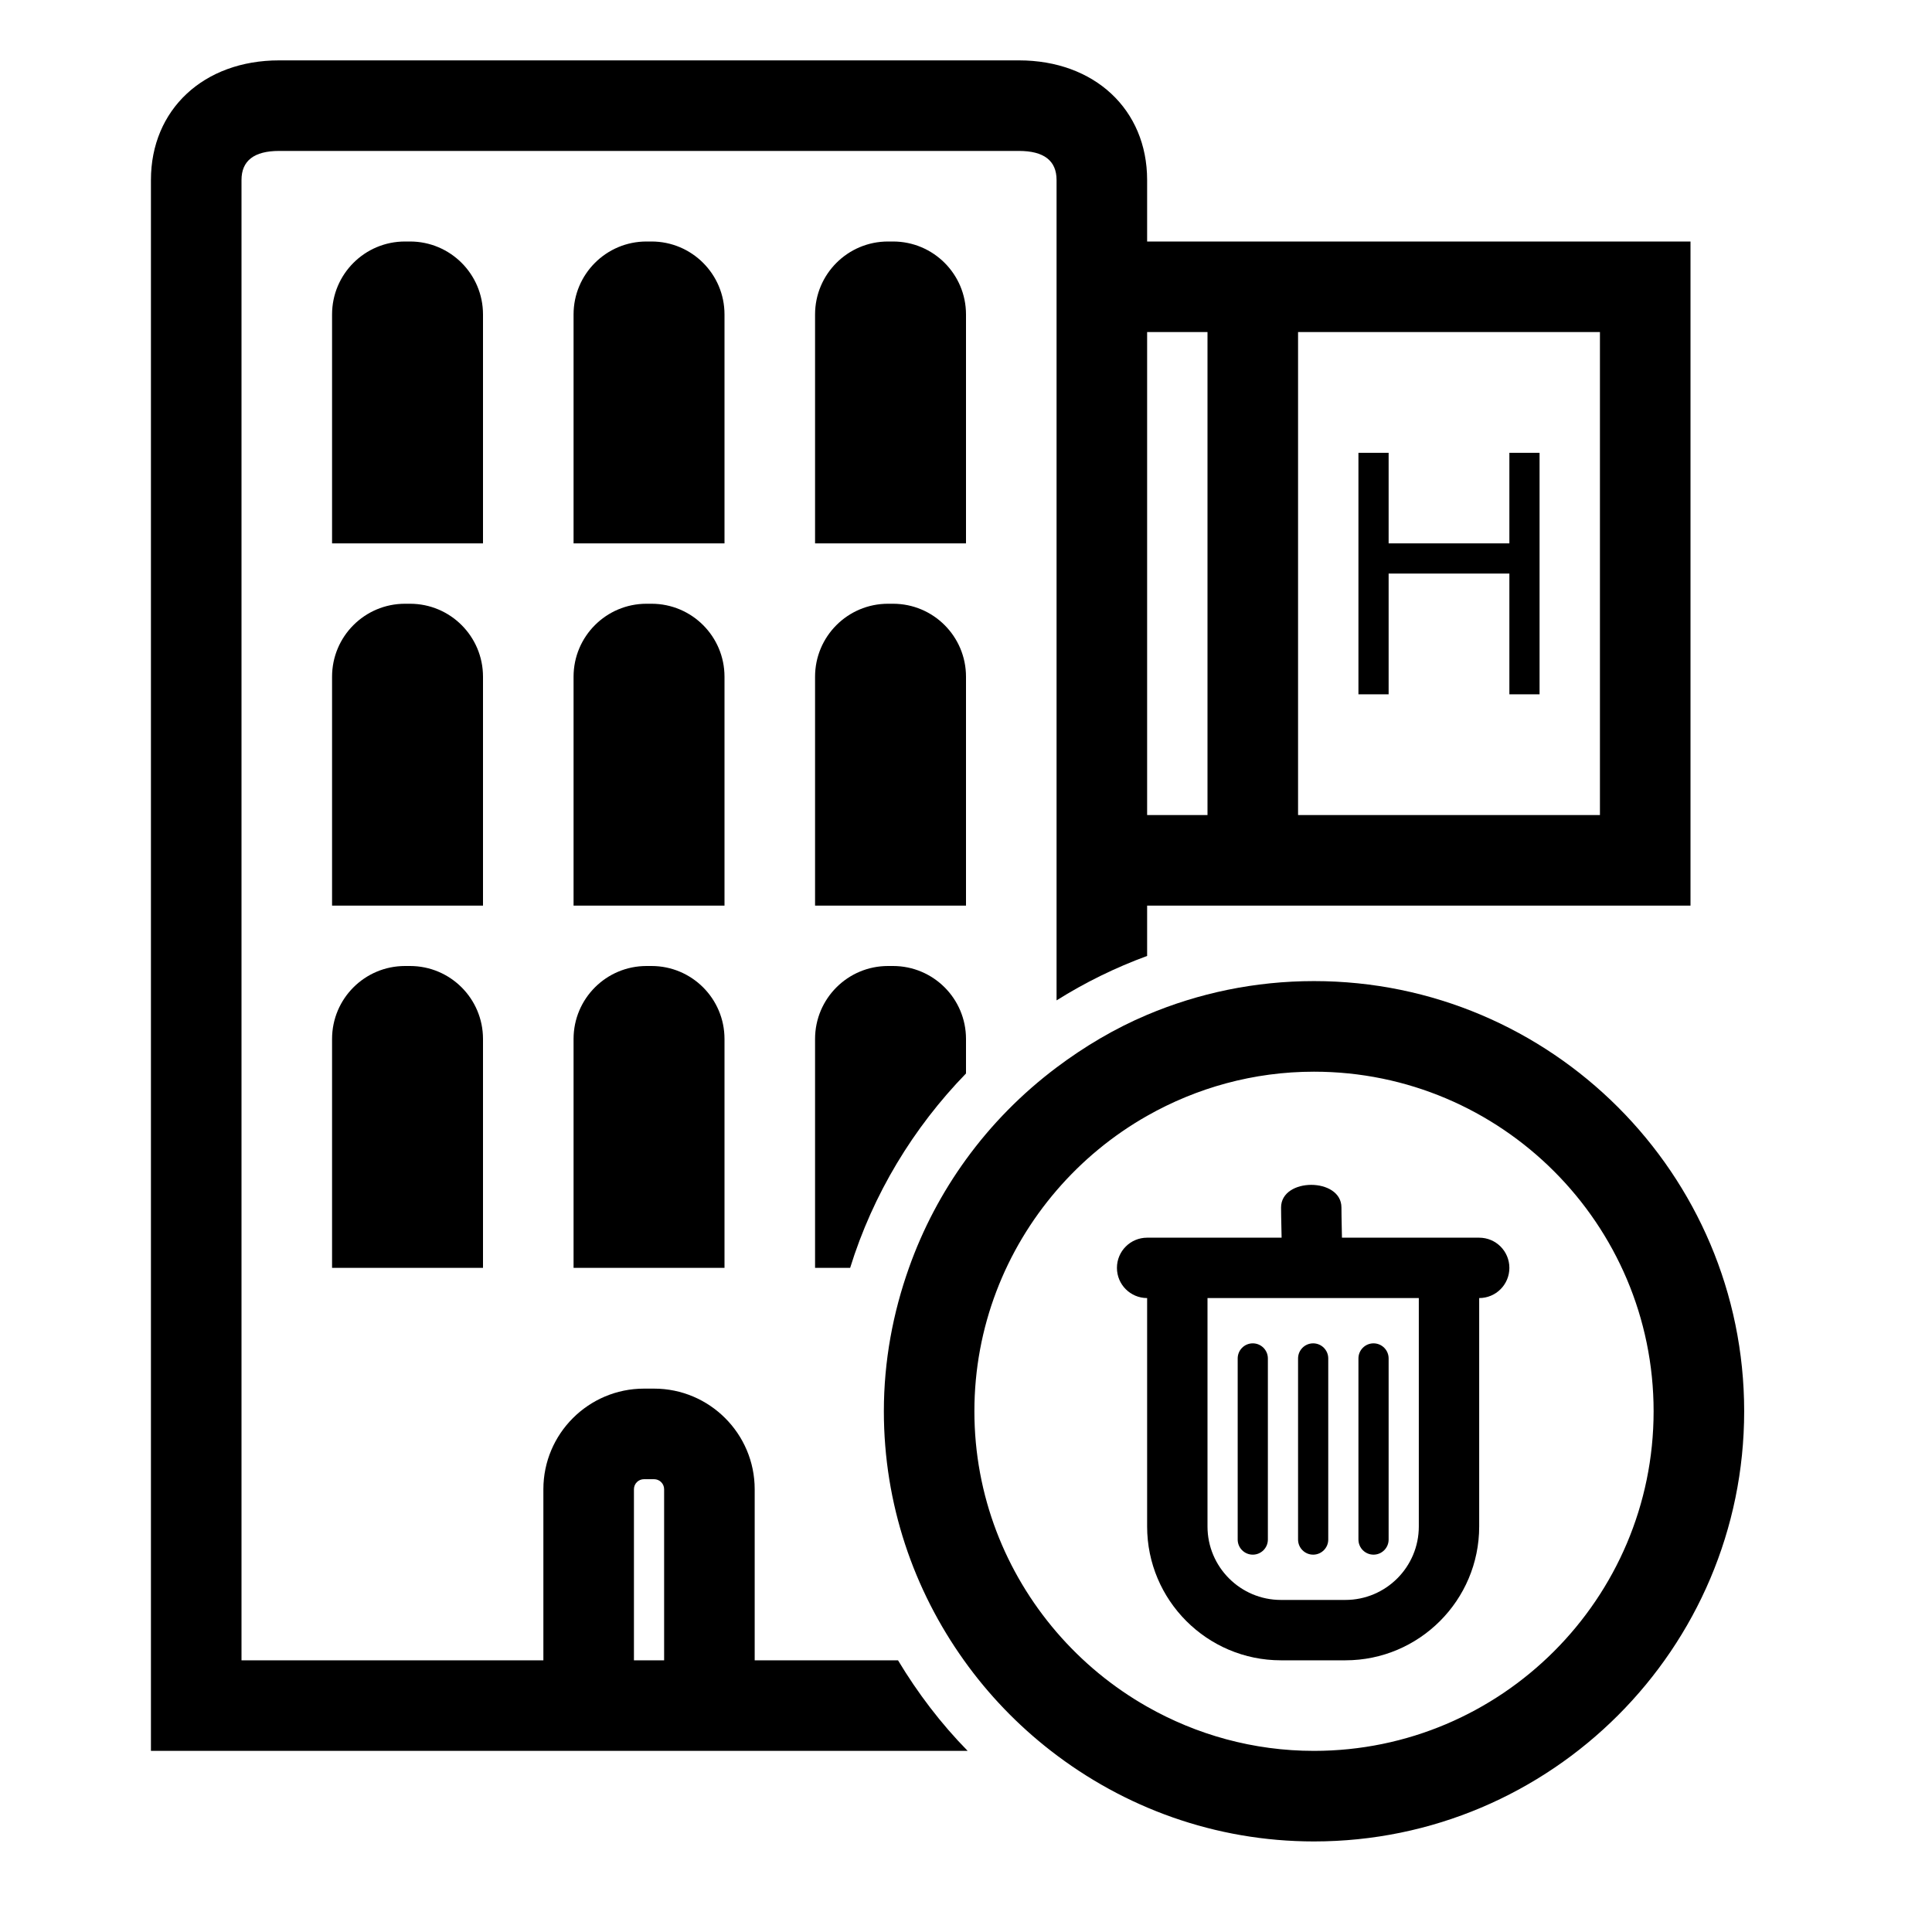
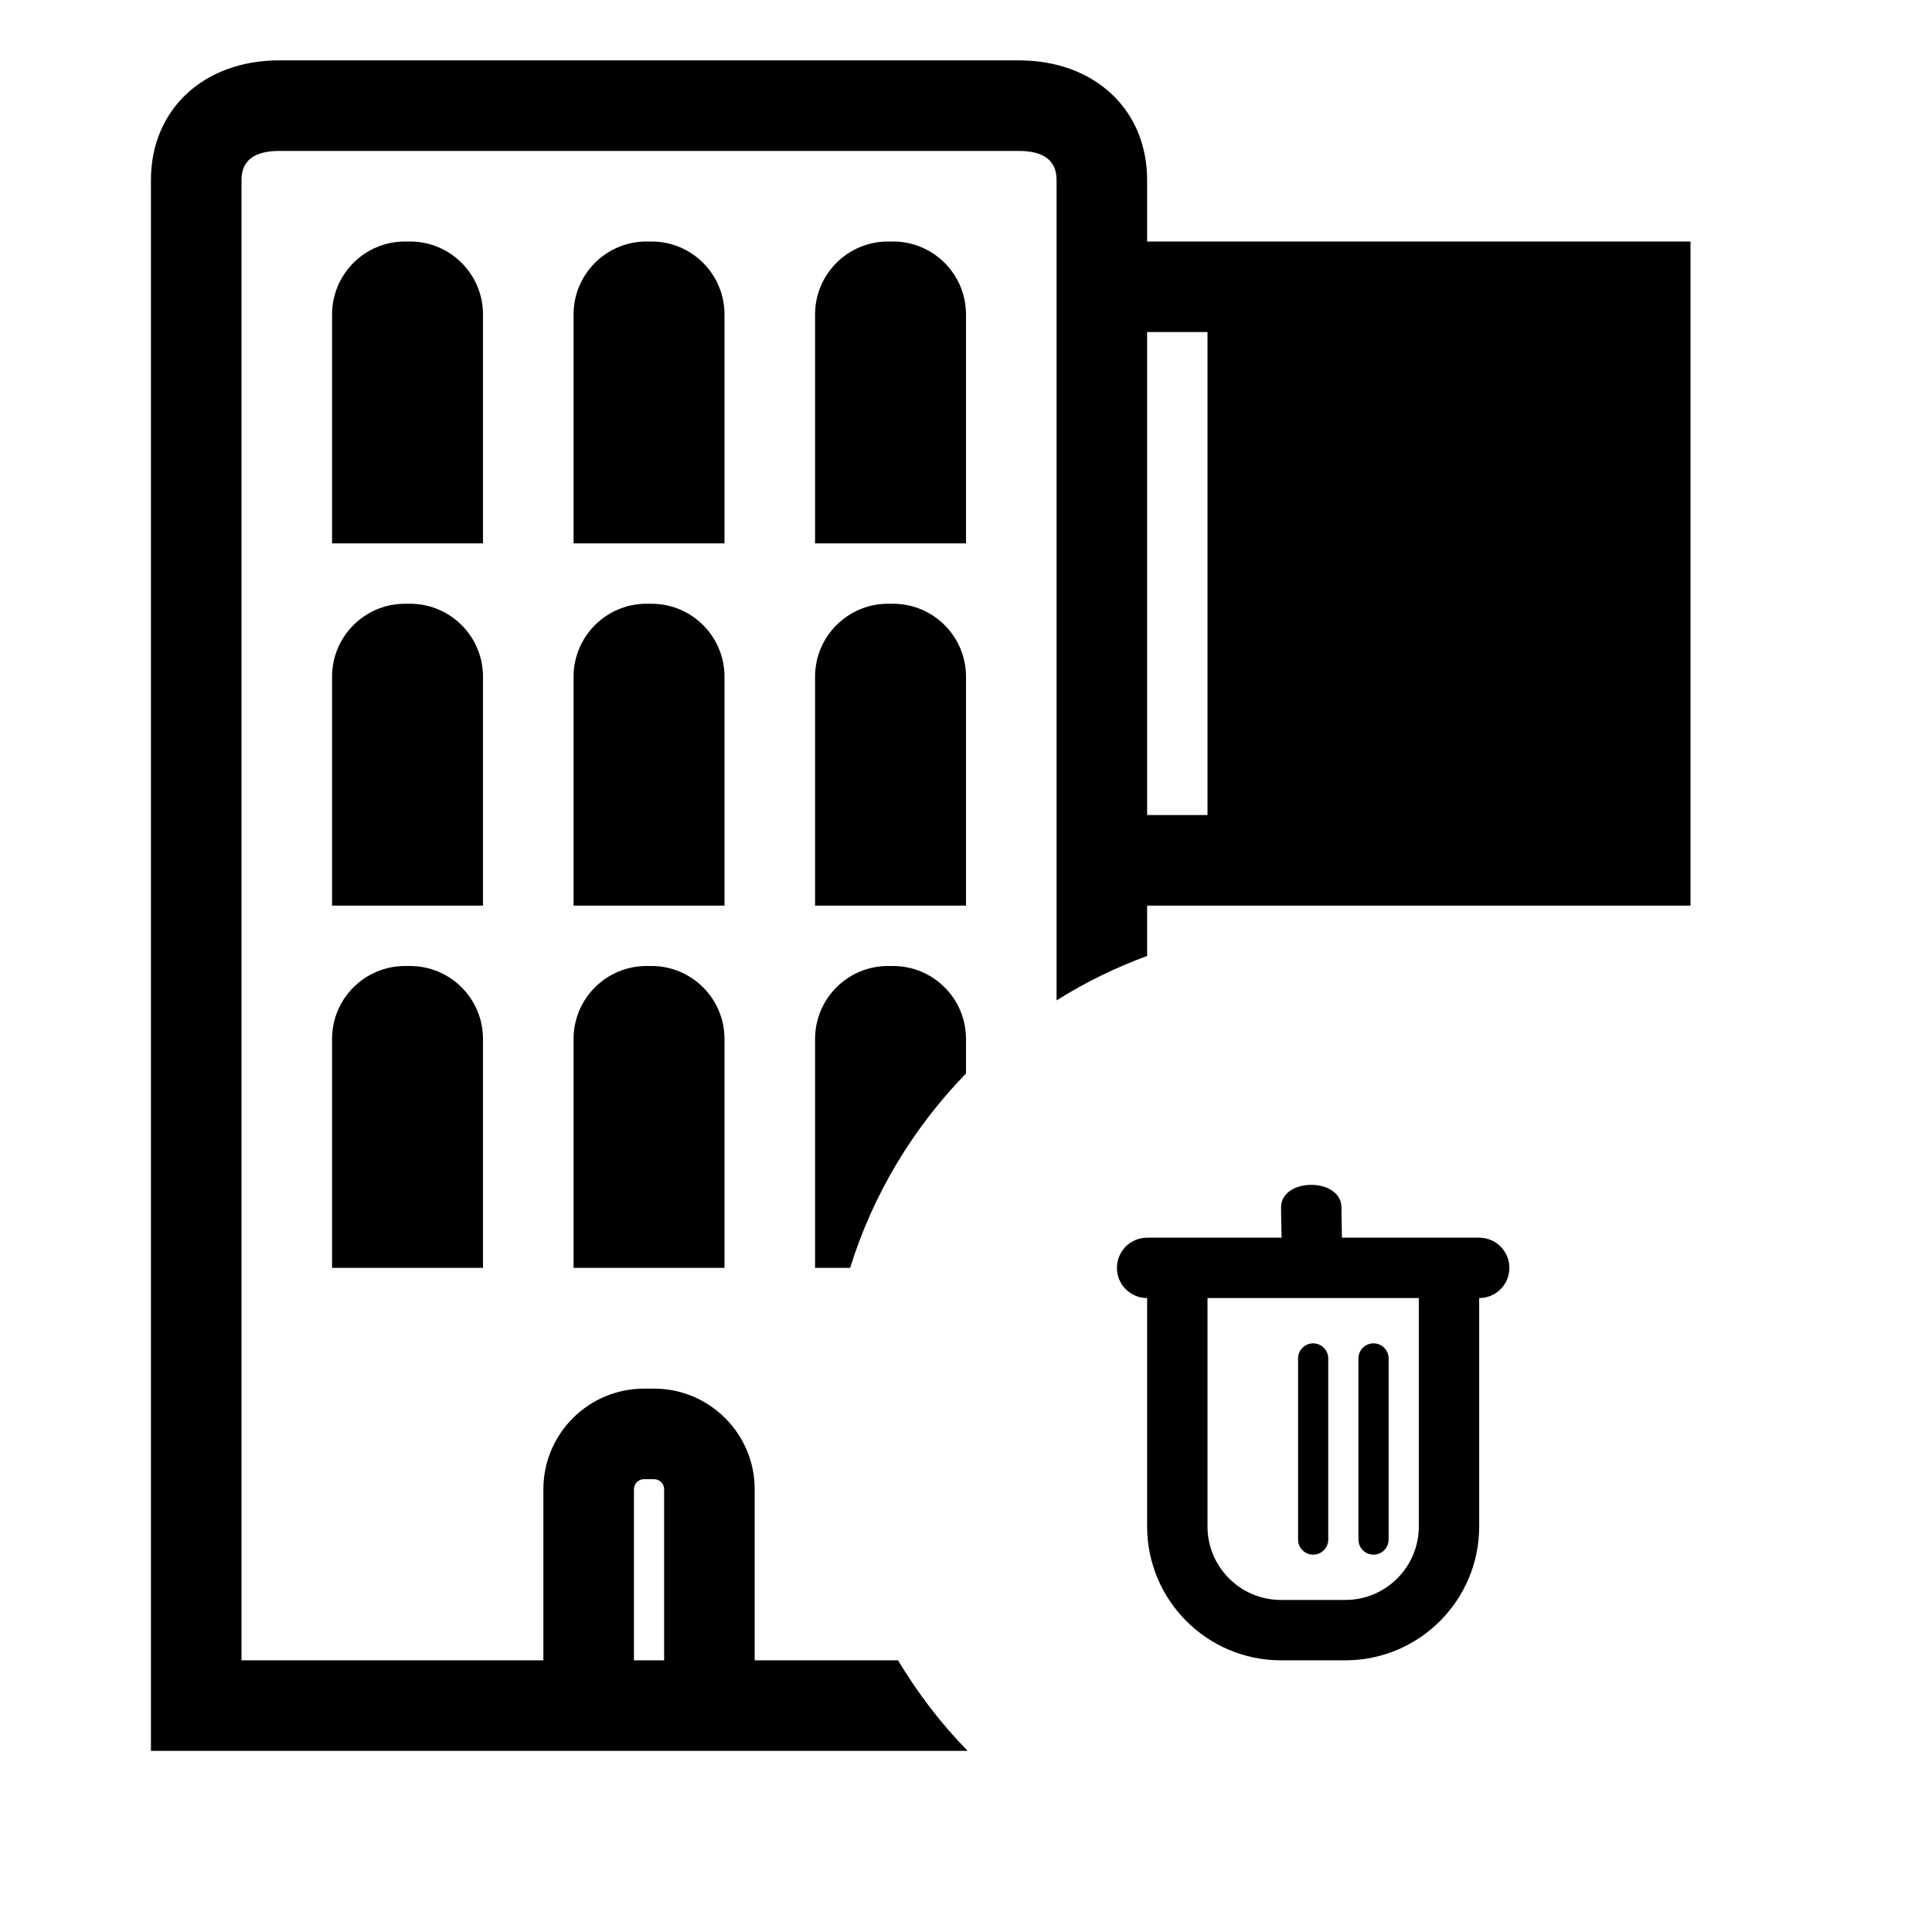
<svg xmlns="http://www.w3.org/2000/svg" version="1.1" id="Capa_1" x="0px" y="0px" width="64px" height="64px" viewBox="0 0 64 64" style="enable-background:new 0 0 64 64;" xml:space="preserve">
  <g>
-     <path d="M5,58h27.055c-0.884-0.901-1.653-1.912-2.307-3H25v-5.667C25,47.495,23.504,46,21.667,46h-0.333   C19.496,46,18,47.495,18,49.333V55H8V5.962C8,5.323,8.419,5,9.245,5h24.51C34.581,5,35,5.323,35,5.962v27.177   c0.94-0.591,1.943-1.084,3-1.472V30h2h3h13V8H43h-3h-2V5.962C38,3.629,36.254,2,33.755,2H9.245C6.746,2,5,3.629,5,5.962V58z    M21,49.333C21,49.149,21.149,49,21.333,49h0.333C21.851,49,22,49.149,22,49.333V55h-1V49.333z M53,11v16H43V11H53z M40,11v16h-2   V11H40z" />
+     <path d="M5,58h27.055c-0.884-0.901-1.653-1.912-2.307-3H25v-5.667C25,47.495,23.504,46,21.667,46h-0.333   C19.496,46,18,47.495,18,49.333V55H8V5.962C8,5.323,8.419,5,9.245,5h24.51C34.581,5,35,5.323,35,5.962v27.177   c0.94-0.591,1.943-1.084,3-1.472V30h2h3h13V8H43h-3h-2V5.962C38,3.629,36.254,2,33.755,2H9.245C6.746,2,5,3.629,5,5.962V58z    M21,49.333C21,49.149,21.149,49,21.333,49h0.333C21.851,49,22,49.149,22,49.333V55h-1V49.333z M53,11H43V11H53z M40,11v16h-2   V11H40z" />
    <path d="M16,10.417C16,9.082,14.918,8,13.583,8h-0.167C12.082,8,11,9.082,11,10.417V18h5V10.417z" />
    <path d="M16,22.417C16,21.082,14.918,20,13.583,20h-0.167C12.082,20,11,21.082,11,22.417V30h5V22.417z" />
    <path d="M13.417,32C12.082,32,11,33.082,11,34.417V42h5v-7.583C16,33.082,14.918,32,13.583,32H13.417z" />
    <path d="M24,10.417C24,9.082,22.918,8,21.583,8h-0.167C20.082,8,19,9.082,19,10.417V18h5V10.417z" />
    <path d="M32,10.417C32,9.082,30.918,8,29.583,8h-0.167C28.082,8,27,9.082,27,10.417V18h5V10.417z" />
    <path d="M24,22.417C24,21.082,22.918,20,21.583,20h-0.167C20.082,20,19,21.082,19,22.417V30h5V22.417z" />
    <path d="M27,30h5v-7.583C32,21.082,30.918,20,29.583,20h-0.167C28.082,20,27,21.082,27,22.417V30z" />
    <path d="M21.417,32C20.082,32,19,33.082,19,34.417V42h5v-7.583C24,33.082,22.918,32,21.583,32H21.417z" />
    <path d="M27,42h1.162c0.759-2.449,2.094-4.644,3.838-6.44v-1.143C32,33.082,30.918,32,29.583,32h-0.167   C28.082,32,27,33.082,27,34.417V42z" />
    <polygon points="46,19 50,19 50,23 51,23 51,15 50,15 50,18 46,18 46,15 45,15 45,23 46,23  " />
-     <path d="M34.814,58c2.412,1.873,5.431,3,8.714,3c7.857,0,14.25-6.393,14.25-14.25S51.386,32.5,43.528,32.5   c-1.959,0-3.827,0.398-5.528,1.117c-1.077,0.455-2.077,1.051-3,1.744c-1.146,0.861-2.158,1.886-3,3.047   C31.208,39.5,30.569,40.706,30.11,42c-0.529,1.488-0.831,3.083-0.831,4.75c0,3.076,0.989,5.919,2.653,8.25   C32.742,56.136,33.713,57.145,34.814,58z M43.528,58c-2.01,0-3.894-0.536-5.528-1.464c-1.139-0.646-2.152-1.484-3-2.47   c-1.692-1.969-2.722-4.523-2.722-7.316s1.03-5.347,2.722-7.316c0.848-0.987,1.861-1.824,3-2.47   c1.635-0.927,3.519-1.463,5.528-1.463c6.203,0,11.25,5.047,11.25,11.25S49.731,58,43.528,58z" />
    <path d="M49,41h-1h-3.546c-0.014-0.531-0.017-1-0.017-1c0-1-2-1-2,0c0,0,0.003,0.47,0.018,1H39h-1c-0.553,0-1,0.447-1,1   s0.447,1,1,1v7.567C38,53.012,39.988,55,42.433,55h2.135C47.012,55,49,53.012,49,50.567V43c0.553,0,1-0.447,1-1S49.553,41,49,41z    M47,50.567C47,51.909,45.909,53,44.567,53h-2.135C41.091,53,40,51.909,40,50.567V43h7V50.567z" />
-     <path d="M41.5,51.5c0.276,0,0.5-0.224,0.5-0.5v-6c0-0.276-0.224-0.5-0.5-0.5S41,44.724,41,45v6C41,51.276,41.224,51.5,41.5,51.5z" />
    <path d="M43.5,51.5c0.276,0,0.5-0.224,0.5-0.5v-6c0-0.276-0.224-0.5-0.5-0.5S43,44.724,43,45v6C43,51.276,43.224,51.5,43.5,51.5z" />
    <path d="M45.5,51.5c0.276,0,0.5-0.224,0.5-0.5v-6c0-0.276-0.224-0.5-0.5-0.5S45,44.724,45,45v6C45,51.276,45.224,51.5,45.5,51.5z" />
  </g>
</svg>